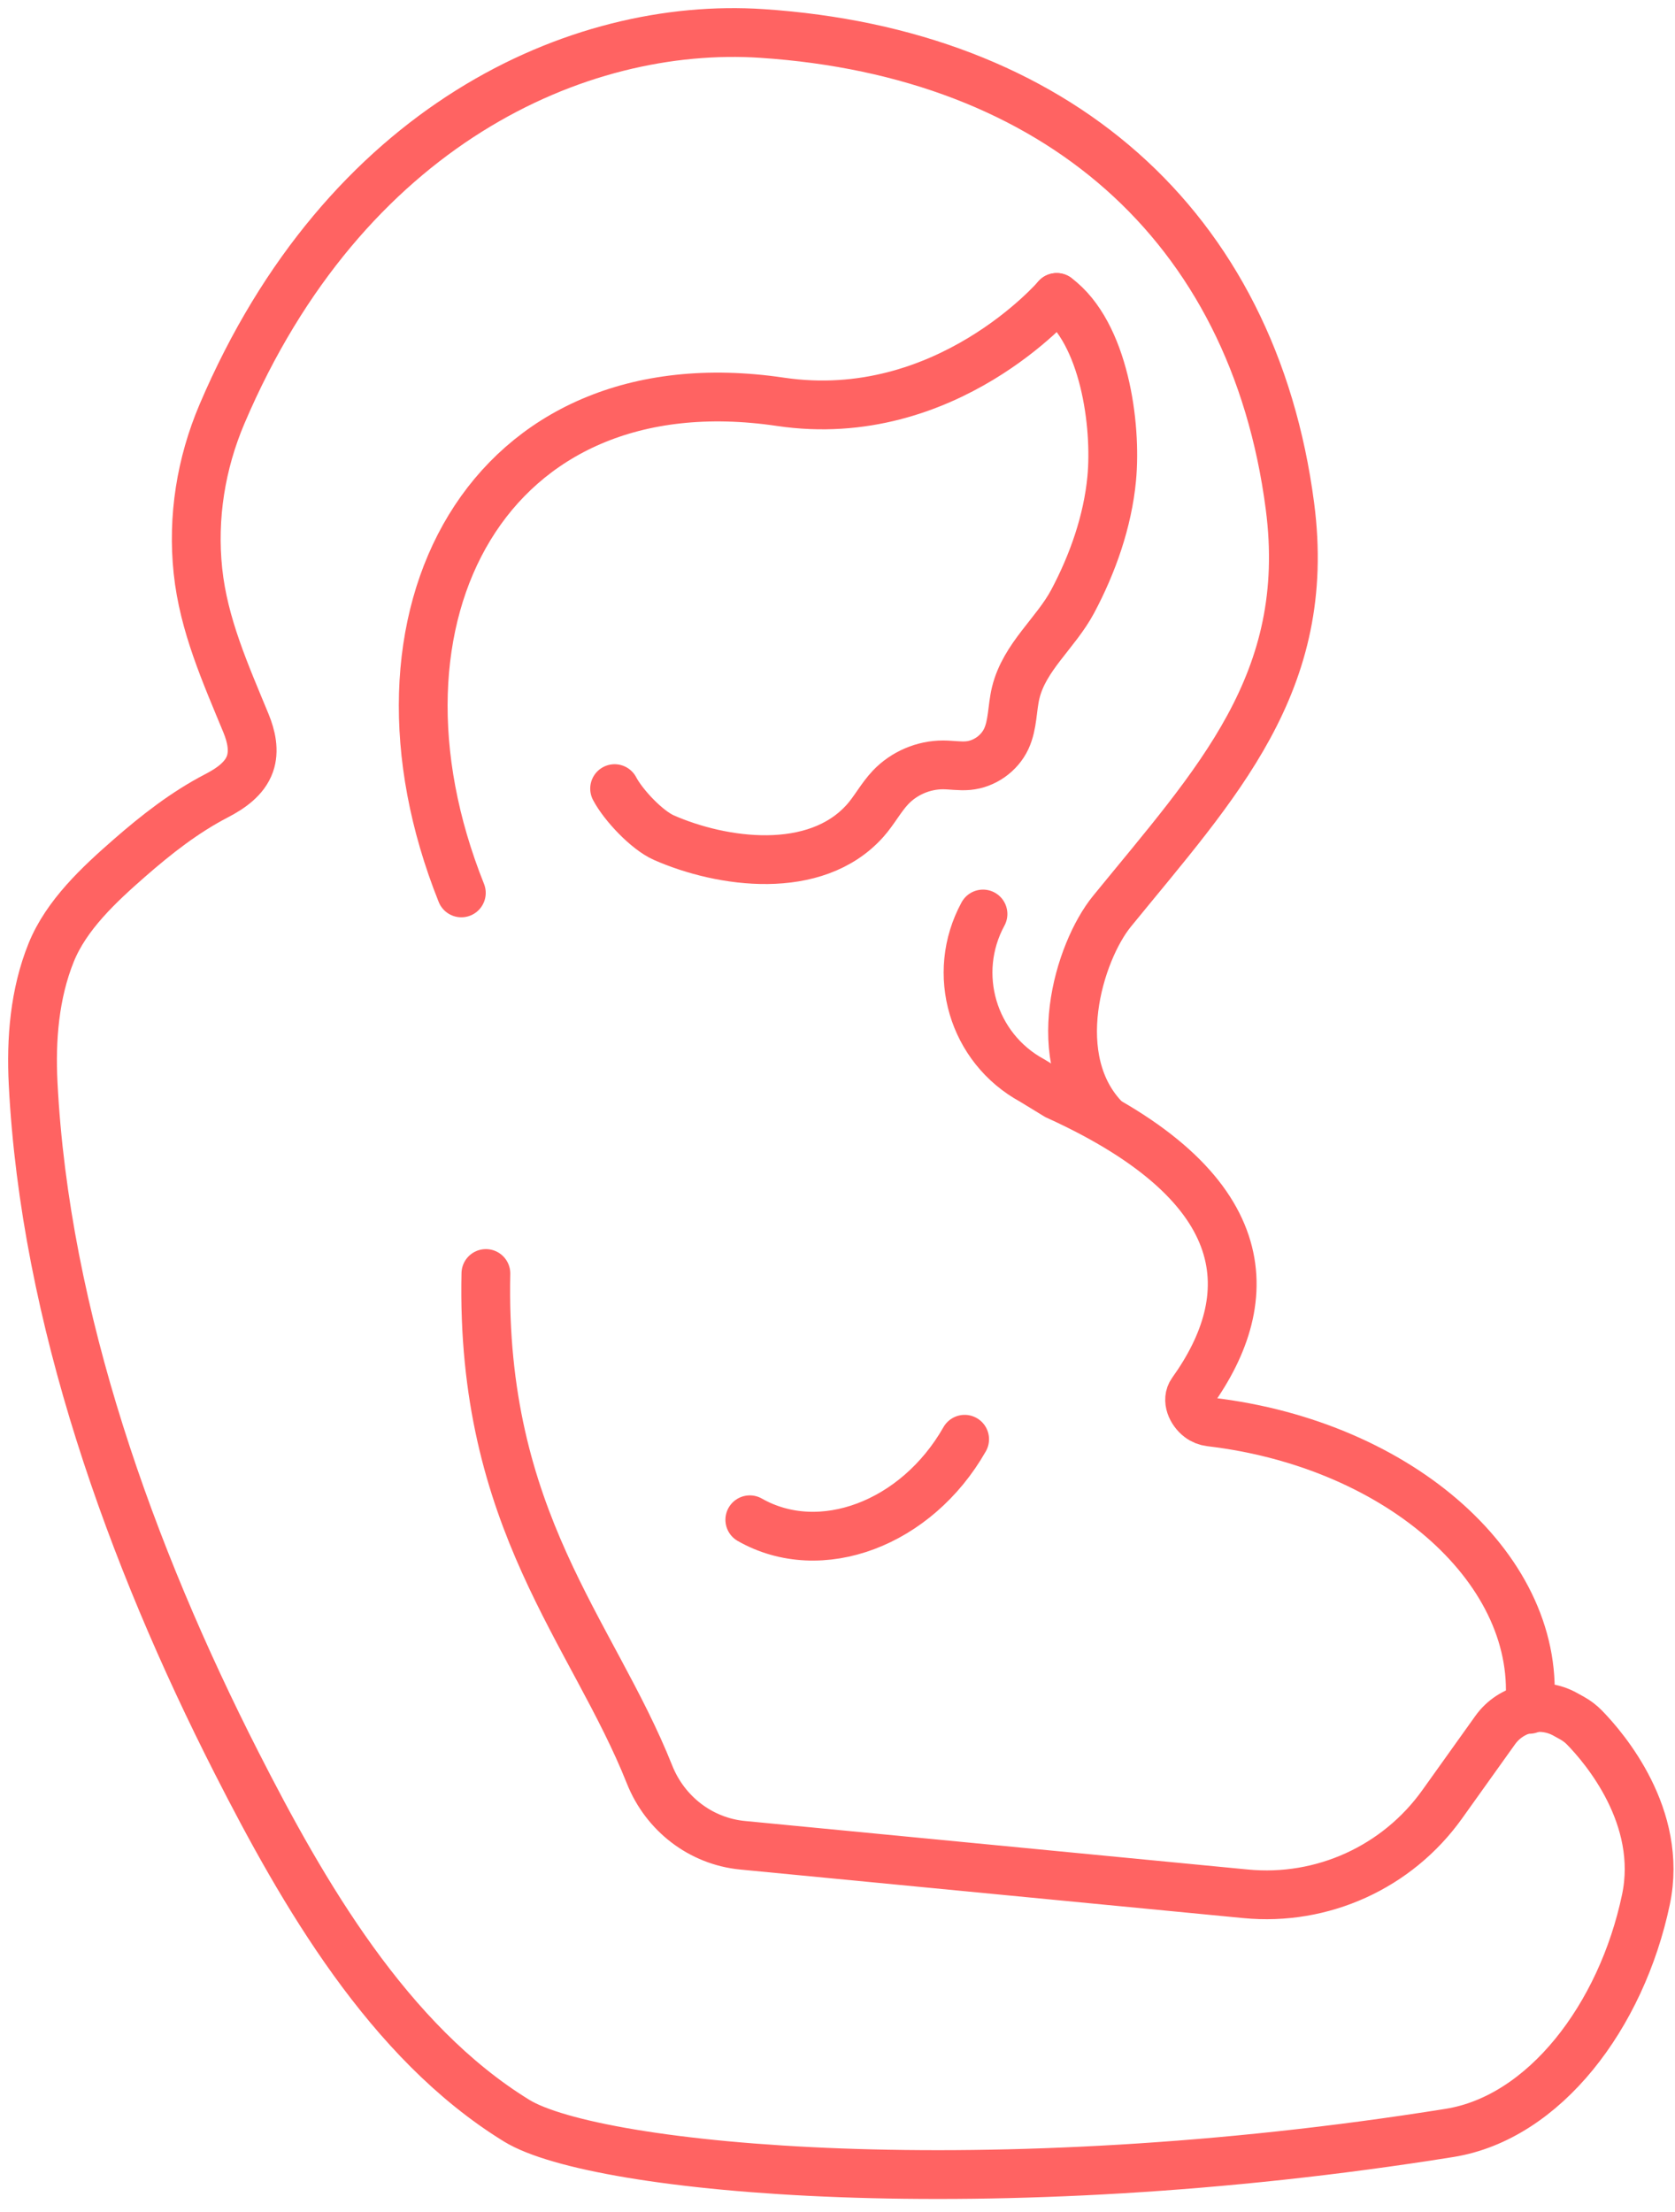
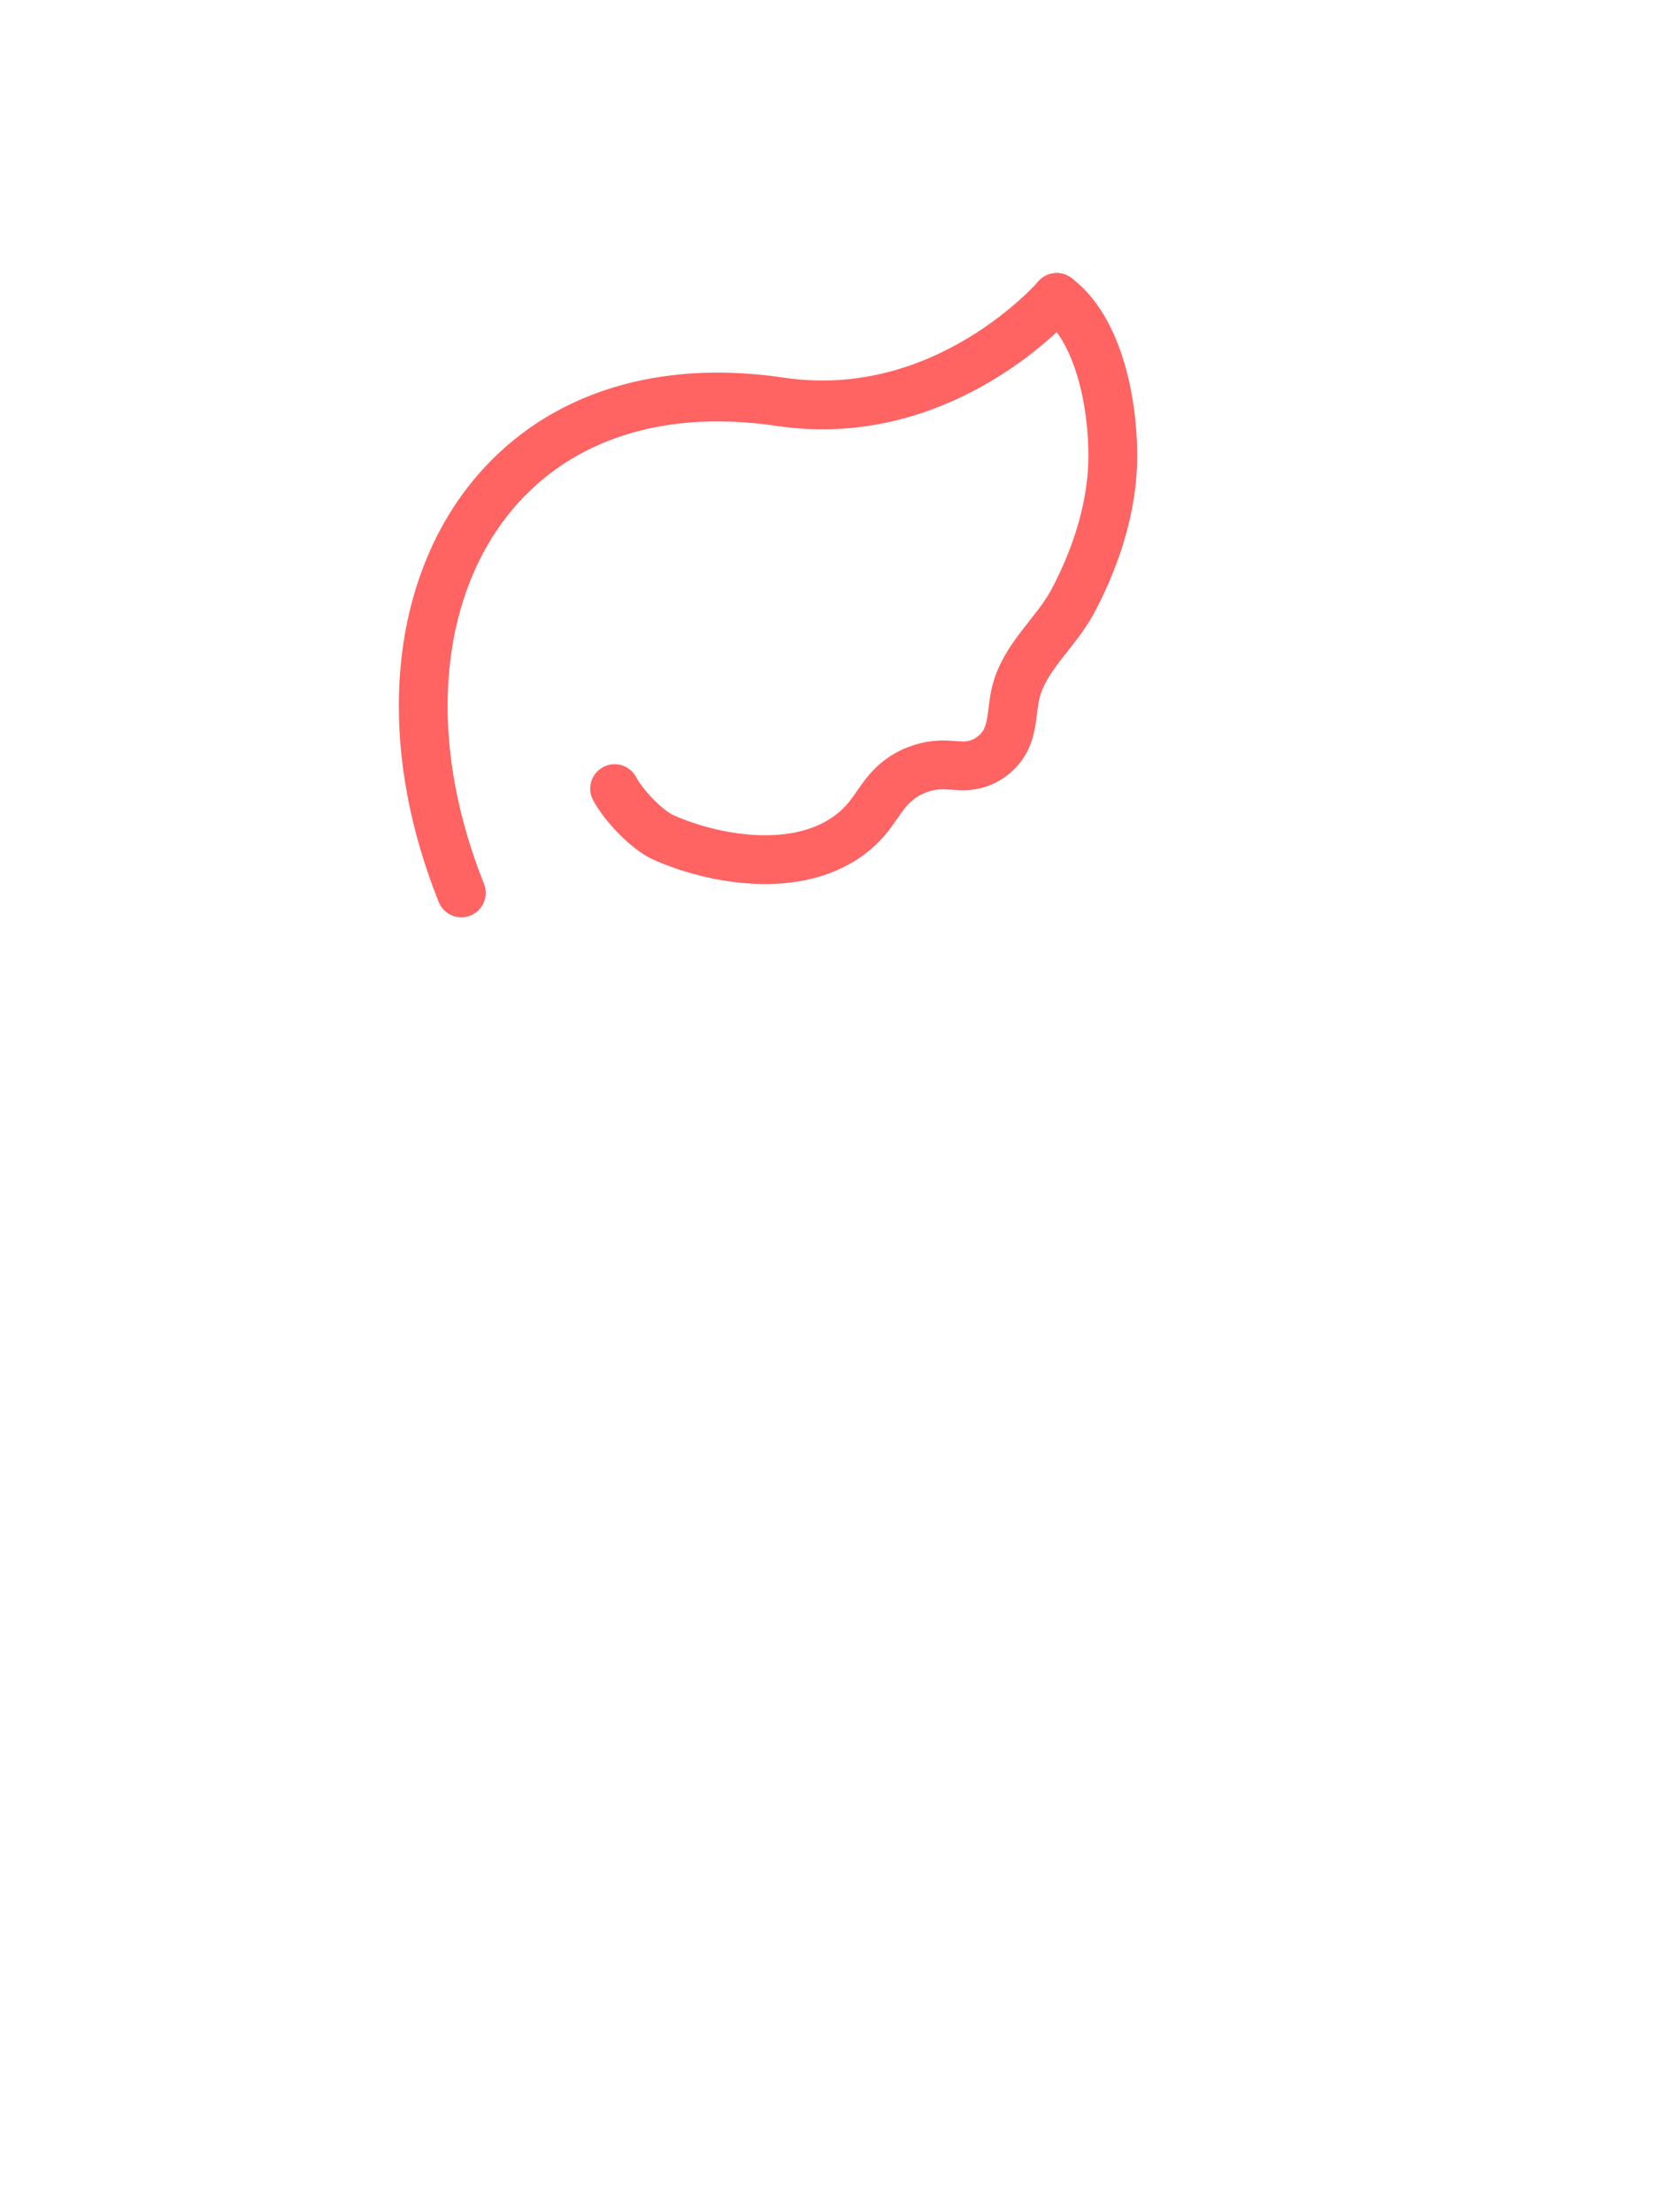
<svg xmlns="http://www.w3.org/2000/svg" width="103px" height="136px" viewBox="0 0 103 136" version="1.1">
  <title>DF9B54DA-B8A7-4688-8AB9-C46C1336CCD0</title>
  <g id="One-pager" stroke="none" stroke-width="1" fill="none" fill-rule="evenodd" stroke-linecap="round">
    <g id="1.0-Hompeage-D" transform="translate(-139, -2358)" stroke="#FF6362" stroke-width="3">
      <g id="Childbirth-Care" transform="translate(141, 2360)">
        <path d="M26.369,52.899 C19.575,35.914 27.977,20.035 45.995,22.705 C56.186,24.214 62.979,16.288 62.979,16.288" id="Stroke-109" />
        <path d="M35.794,46.487 C36.325,47.499 37.778,49.042 38.824,49.502 C42.385,51.068 48.136,51.884 51.192,48.468 C51.769,47.823 52.171,47.034 52.768,46.407 C53.596,45.536 54.79,45.026 55.992,45.028 C56.508,45.03 57.023,45.12 57.537,45.073 C58.532,44.981 59.456,44.33 59.879,43.425 C60.287,42.549 60.231,41.534 60.459,40.595 C60.995,38.385 62.923,36.923 63.961,34.977 C65.194,32.663 66.112,30.052 66.361,27.434 C66.676,24.105 65.905,18.467 62.979,16.288" id="Stroke-111" />
-         <path d="M57.318,86.49 C54.355,91.696 48.446,93.91 44.108,91.441" id="Stroke-113" />
-         <path d="M58.447,54.196 C56.454,57.862 57.807,62.441 61.472,64.434 L62.979,65.354 C75.435,71.015 75.435,77.809 71.303,83.577 C70.948,84.072 71.266,84.791 71.752,85.16 C71.946,85.308 72.177,85.399 72.42,85.428 C84.187,86.817 92.935,94.662 92.041,103.096" id="Stroke-115" />
-         <path d="M65.999,66.863 C62.311,63.176 64.349,56.519 66.376,54.031 C72.802,46.146 78.738,39.976 77.322,29.121 C75.057,11.759 62.854,1.258 44.863,0.059 C33.54,-0.696 19.198,5.72 11.649,23.459 C10.355,26.502 9.825,29.812 10.172,33.103 C10.521,36.42 11.87,39.422 13.125,42.465 C13.453,43.26 13.656,44.164 13.368,44.974 C13.044,45.885 12.176,46.48 11.317,46.926 C9.351,47.945 7.617,49.306 5.946,50.765 C4.099,52.38 2.081,54.255 1.148,56.563 C0.123,59.101 -0.101,61.901 0.037,64.612 C0.767,78.993 6.065,93.645 12.549,106.381 C16.632,114.402 21.877,123.53 29.766,128.384 C34.672,131.403 58.828,133.668 87.135,129.139 C92.968,128.205 97.703,121.968 99.212,114.796 C100.287,109.694 96.648,105.459 95.438,104.22 C95.213,103.989 94.957,103.794 94.676,103.637 L94.251,103.402 C92.778,102.582 90.923,103.001 89.943,104.373 L86.682,108.938 C83.926,112.797 79.321,114.894 74.6,114.438 L43.663,111.453 C41.085,111.204 38.898,109.507 37.941,107.1 C34.442,98.302 27.549,91.491 27.879,76.299" id="Stroke-117" />
      </g>
    </g>
  </g>
</svg>